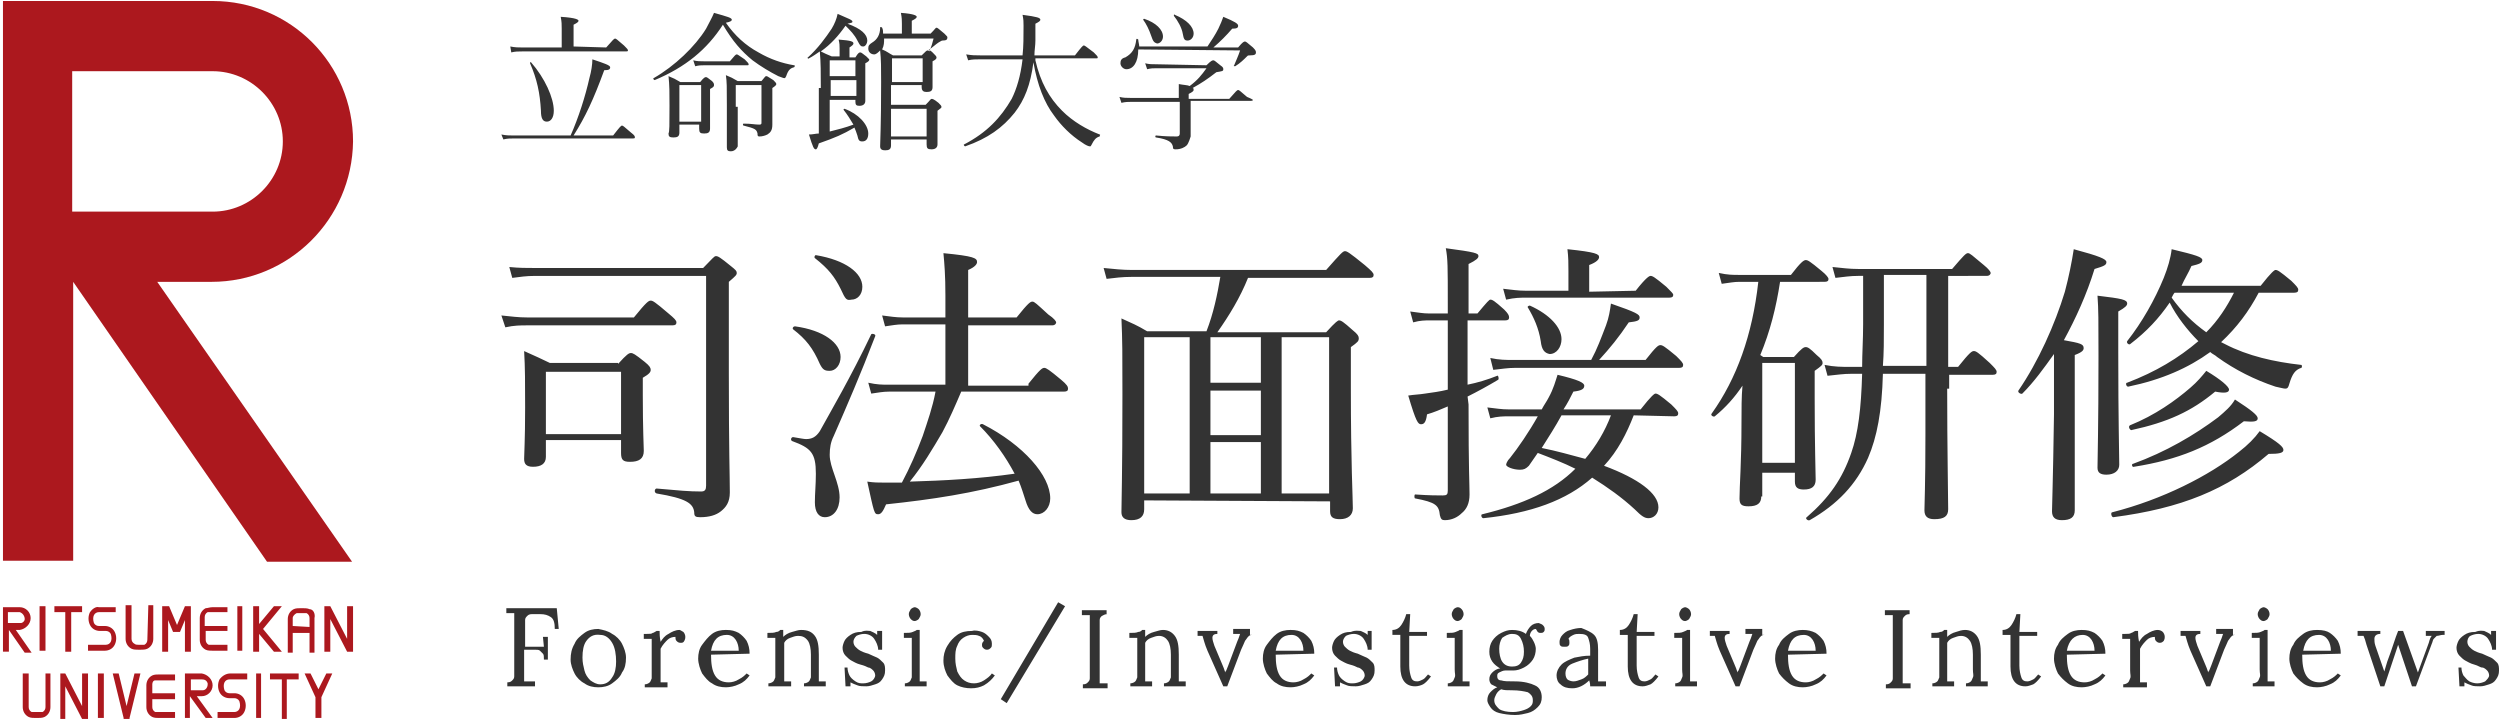
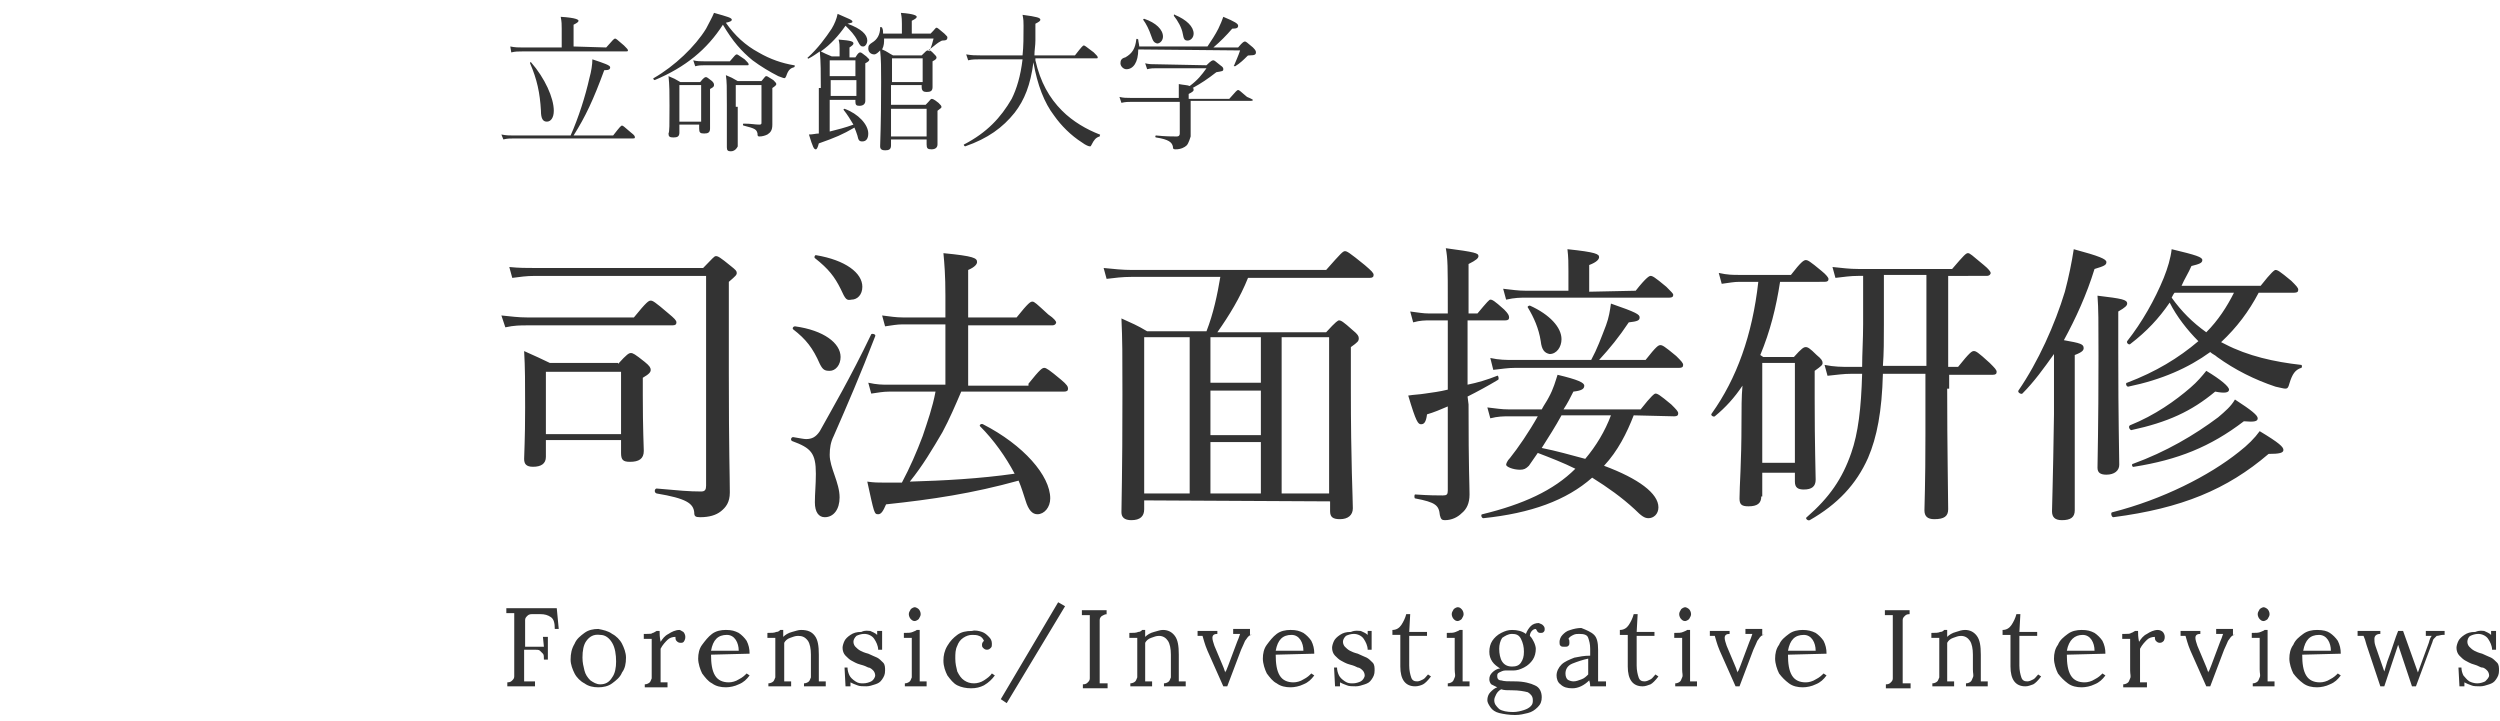
<svg xmlns="http://www.w3.org/2000/svg" id="レイヤー_1" viewBox="0 0 252.8 72.9">
  <style>.st0{fill:#ac181e}.st1{fill:#333}</style>
  <title>アートボード 1</title>
  <g id="レイヤー_1-2">
    <g id="レイヤー_2-2">
-       <path class="st0" d="M4 61.3h.6v4.5H4zm20 0h.5v4.5H24zm-18.5.6h1.1v4h.6v-4h1.1v-.6H5.5v.6m3.6 0c-.2.4-.2.9 0 1.3s.6.6 1 .6h.6c.2 0 .4.1.5.3.1.3.1.6 0 .8-.1.2-.3.3-.5.3H8.9v.6h1.7c.4 0 .8-.2 1-.6.2-.4.2-.9 0-1.3s-.6-.6-1-.6H10c-.2 0-.4-.1-.5-.3-.1-.3-.1-.6 0-.8.1-.2.3-.3.5-.3h1.7v-.5H10c-.3-.1-.7.2-.9.5m18.6-.6l-1.5 1.8v-1.8h-.6v4.6h.6v-1.8l1.5 1.8h.8l-1.9-2.3 1.9-2.3h-.8m7.4 0v3.3l-1.7-3.3h-.6v4.6h.6v-3.3l1.7 3.3h.6v-4.6h-.6m-20.2 3.4c0 .2-.1.4-.3.5H14c-.1 0-.3 0-.4-.1-.2-.1-.3-.3-.3-.5v-3.4h-.6v3.4c0 .4.2.8.6 1 .2.1.5.1.7.1h.2c.2 0 .5 0 .7-.1.4-.2.6-.6.6-1v-3.4H15l-.1 3.5m5.9-3.2c-.4.2-.6.6-.6 1v2.2c0 .4.2.8.6 1 .2.1.5.1.7.1H23v-.6h-1.9c-.2-.1-.3-.3-.3-.5v-.9H23v-.5h-2.3v-.9c0-.2.1-.4.3-.5h2v-.5h-1.5c-.3 0-.5.1-.7.1M.8 63v-1.1H2c.3.1.5.4.5.7 0 .2-.2.4-.4.4H.8m2.3-.5c0-.6-.5-1.1-1.1-1.1H.3v4.5h.6v-2.2L2.5 66h.7l-1.6-2.3H2c.6-.1 1.1-.6 1.1-1.2m26.5.8v-.8c0-.2.2-.4.4-.5h1c.2.1.3.3.3.5v.9l-1.7-.1m1.7-1.7c-.2-.1-.5-.1-.7-.1h-.2c-.2 0-.5 0-.7.1-.4.2-.6.6-.6 1V66h.5v-2h1.7v2h.5v-3.5c.1-.4-.1-.9-.5-.9m-12-.3h-.6l-.8 1.9-.8-1.9h-.7v4.6h.6v-3.2l.5 1.2h.7l.5-1.2v3.2h.6v-4.6m8 7.4h1.2v4h.5v-4h1.2v-.6h-2.9zm-19-.6v3.3l-1.7-3.3h-.5v4.6h.5v-3.3l1.7 3.3h.6v-4.6zm-3.7 0v3.4c0 .2-.1.4-.3.5H3.2c-.2-.1-.3-.3-.3-.5v-3.4h-.6v3.4c0 .4.2.8.6 1 .2.1.5.1.7.1h.2c.2 0 .5 0 .7-.1.4-.2.6-.6.6-1v-3.4h-.5zm11.1.7h2v-.6h-1.6c-.2 0-.5 0-.7.1-.4.2-.6.6-.6 1v2.2c0 .4.2.8.6 1 .2.1.5.1.7.1h1.6V72h-2c-.2-.1-.3-.3-.3-.5v-.8h2.3v-.6h-2.3v-.9c0-.2.1-.4.3-.4m4.7-.1c.3 0 .5.1.6.4v.1c0 .3-.2.6-.5.6h-1.2v-1.1h1.1zm1.1.6c0-.6-.5-1.1-1.1-1.2h-1.7v4.5h.5v-2.2l1.6 2.2h.7l-1.6-2.2h.5c.6 0 1.1-.5 1.1-1.1m9.9-1.2h-.6l1.1 2.4v2.1h.6v-2.1l1.1-2.4H33l-.8 1.6zm-9.2.6c-.2.4-.2.9 0 1.3s.6.6 1 .6h.5c.2 0 .4.1.5.3.1.3.1.6 0 .8-.1.2-.3.3-.5.3H22v.6h1.7c.4 0 .8-.2 1-.6.2-.4.2-.9 0-1.3s-.6-.6-1-.6h-.5c-.2 0-.4-.1-.5-.3-.1-.3-.1-.6 0-.8.1-.2.3-.3.5-.3H25v-.6h-1.7c-.4 0-.8.2-1.1.6m-8.6-.6l-.8 3.3-.8-3.3h-.6l1.1 4.5v.1h.6v-.1l1.1-4.5zm-3.7 0h.6v4.5h-.6zm16 0h.5v4.5h-.5zm9.8-53.8C35.7 6.5 29.4.1 21.5.1H.3v56.6h7.1V28.5L27 56.8h8.6L15.9 28.5h5.5c7.8 0 14.2-6.3 14.3-14.2-.1.1-.1.1 0 0zM21.5 7.2c3.9 0 7.1 3.2 7.1 7.1 0 3.9-3.2 7.1-7.1 7.1H7.3V7.2h14.2z" id="レイヤー_1-2-2" />
-     </g>
+       </g>
  </g>
  <path class="st1" d="M50.7 31.9c1 .1 1.7.2 2.6.2h10.8c1.3-1.6 1.5-1.7 1.7-1.7.2 0 .4.1 1.8 1.3.6.5.8.7.8.9s-.1.3-.4.3H53.4c-.8 0-1.4 0-2.3.2l-.4-1.2zm23 5.9c0 7.9.1 10.3.1 12 0 1-.4 1.5-.9 1.9s-1.2.6-2.1.6c-.5 0-.6-.1-.6-.5-.1-.9-.8-1.4-3.8-1.9-.3-.1-.2-.5 0-.5 2.2.2 3.3.3 4.5.3.4 0 .5-.2.5-.6V27.9H54.1c-.9 0-1.5.1-2.3.2l-.3-1.1c1 .1 1.7.1 2.6.1h17c1-1 1.1-1.2 1.3-1.2.2 0 .4.1 1.5 1 .5.4.6.5.6.7s-.1.3-.8.9v9.3zm-11.2-1c.9-1 1.1-1.1 1.3-1.1.2 0 .4.1 1.4.9.5.4.6.6.6.8s-.1.4-.8.8V40c0 3.4.1 5.2.1 5.6 0 .8-.5 1.1-1.4 1.1-.7 0-.9-.2-.9-.9v-1.3h-7.6v1.7c0 .7-.5 1-1.3 1-.7 0-.9-.3-.9-.8 0-.6.1-1.8.1-5.2 0-2.5 0-4-.1-5.7 1.1.5 1.8.8 2.6 1.2h6.9v.1zm-7.3.8v6.3h7.6v-6.3h-7.6zm27.2 13.2c0-.9.1-1.8.1-2.9 0-2.1-.5-2.6-2.4-3.3-.2-.1-.1-.4.1-.4.6.1 1.1.2 1.3.2.6 0 1-.2 1.4-.8 1.1-2 3.1-5.4 5.2-9.8.1-.1.5 0 .4.2-1.5 3.9-2.8 6.9-4.2 10.1-.3.6-.4 1.2-.4 1.9 0 1.3 1 2.8 1 4.3 0 1.2-.6 2-1.5 2-.6 0-1-.5-1-1.5zm.5-14c-.7-1.6-1.4-2.5-2.7-3.5-.1-.1 0-.3.2-.3 2.9.4 4.6 1.7 4.6 3.1 0 .8-.5 1.4-1.1 1.4-.5 0-.7-.1-1-.7zm2.1-7.6c-.6-1.2-1.2-2-2.6-3.1-.1-.1 0-.3.1-.3 3 .5 4.7 1.8 4.7 3.2 0 .8-.5 1.3-1.1 1.3-.5.1-.6 0-1.1-1.1zm19 9.6c1.2-1.5 1.4-1.6 1.6-1.6s.5.2 1.7 1.2c.6.5.7.7.7.9s-.1.3-.4.3H97.2c-.6 1.4-1.2 2.8-1.9 4.1-1 1.7-2 3.4-3.3 5 3.5-.1 7.1-.3 10.6-.8-.9-1.7-2.1-3.4-3.5-4.8-.1-.1.1-.3.3-.2 4.1 2.1 6.8 5.2 6.8 7.5 0 .9-.6 1.6-1.3 1.6-.5 0-.9-.4-1.2-1.4-.2-.6-.4-1.3-.7-2-4.7 1.3-8.7 1.9-13.4 2.4-.3.7-.5 1-.8 1-.4 0-.4-.1-1.1-3.3.7.1 1.1.1 1.7.1h1.8c.8-1.5 1.5-3.1 2.1-4.7.5-1.5 1-2.9 1.3-4.5h-4.7c-.6 0-1.1.1-1.8.2l-.3-1.1c.9.2 1.4.2 2.1.2h5.7v-6.1h-4.3c-.6 0-1.1.1-1.8.2l-.3-1.1c.8.1 1.4.2 2.1.2h4.3v-2.2c0-2.1-.1-3.2-.2-4.3 3.1.3 3.4.5 3.4.9 0 .2-.2.5-.9.8v4.8h4.9c1.2-1.5 1.4-1.6 1.6-1.6s.4.2 1.6 1.3c.6.4.8.7.8.8s-.1.3-.4.3h-8.5V39h6.1v-.2zm11.7 11.8v.9c0 .7-.4 1.1-1.3 1.1-.7 0-1-.3-1-.8 0-1.2.1-3.6.1-11.9 0-4.1 0-5.5-.1-7.7 1.1.5 1.6.7 2.6 1.3h6c.7-1.8 1.1-3.7 1.4-5.5h-9c-.9 0-1.7.1-2.5.2l-.3-1.1c1 .1 1.9.2 2.9.2h19.6c1.5-1.7 1.7-1.9 1.9-1.9.2 0 .4.1 2 1.4.7.6.9.8.9 1s-.1.3-.4.3h-12.3c-.8 2-1.9 3.8-3.1 5.5h11c1-1.1 1.2-1.2 1.3-1.2.2 0 .4.1 1.4 1 .5.4.6.6.6.8 0 .3-.1.4-.8.9v4.2c0 7.6.2 11 .2 12.1 0 .7-.5 1.1-1.3 1.1-.7 0-1-.2-1-.8v-1l-18.8-.1zm4.6-.7V34.1h-4.6v15.8h4.6zm2.1-15.8v4.6h5.1v-4.6h-5.1zm0 9.9h5.1v-4.5h-5.1V44zm0 5.9h5.1v-5.2h-5.1v5.2zm7.2 0h4.8V34.1h-4.8v15.8zm18.9-9c0 6.8.1 8 .1 9.1 0 .9-.3 1.5-.8 1.9-.4.4-1 .7-1.7.7-.3 0-.4-.1-.5-.5-.1-1-.4-1.3-2.5-1.7-.1 0-.1-.4 0-.4 1.4.1 2.3.1 2.8.1.4 0 .5-.1.5-.5v-8.5c-.7.3-1.4.6-2.1.8-.1.8-.3 1-.6 1s-.5-.2-1.3-2.9c.6-.1 1.1-.1 1.7-.2.7-.1 1.5-.2 2.3-.4v-7h-1.8c-.5 0-1 0-1.7.2l-.3-1.1c.8.1 1.3.2 1.9.2h1.9v-.9c0-3.9 0-4.6-.2-5.7 3 .4 3.3.5 3.3.8 0 .2-.2.4-1 .8v5h.9c1-1.2 1.2-1.4 1.3-1.4.2 0 .4.1 1.4 1 .4.4.5.6.5.8 0 .2-.1.3-.4.3h-3.8v6.5c1-.2 2-.5 3-.9.1-.1.2.3.1.4-1 .6-2.1 1.2-3.1 1.7l.1.8zm16.7 1.1c-.7 1.8-1.6 3.6-3 5.1 3.5 1.3 5.5 2.8 5.5 4.2 0 .7-.5 1.1-1 1.1-.4 0-.7-.2-1.4-.9-1.3-1.2-2.7-2.2-4.3-3.2-2.6 2.3-6.2 3.6-11 4.1-.2 0-.3-.4-.1-.4 4.1-1 7.2-2.4 9.4-4.6-1.2-.6-2.5-1.1-3.8-1.6l-.9 1.3c-.3.3-.5.4-.9.4-.7 0-1.4-.3-1.4-.5 0-.1.1-.4.4-.7.8-1 1.9-2.6 2.8-4.2h-2.9c-.6 0-1.1 0-1.9.2l-.3-1.1c.9.1 1.4.2 2.2.2h3.3c.2-.4.5-.8.7-1.2.5-.9.7-1.7.9-2.3 2.1.5 2.7.8 2.7 1.1s-.2.5-1.1.6c-.3.6-.6 1.2-1 1.8h7.8c1.1-1.4 1.4-1.6 1.5-1.6.2 0 .4.1 1.6 1.1.5.5.7.7.7.9s-.1.3-.4.3l-4.1-.1zm1.2-5.6c1.1-1.4 1.3-1.5 1.5-1.5s.4.1 1.6 1.1c.5.5.7.7.7.9s-.1.3-.4.3h-16.6c-.7 0-1.3.1-2.2.2l-.3-1.2c.9.2 1.6.2 2.4.2h7.8c.6-1.1 1-2.2 1.5-3.5.3-.8.4-1.5.5-2.2 2.6.9 2.9 1.1 2.9 1.4 0 .3-.2.4-1.1.5-1 1.5-1.9 2.6-3 3.8h4.7zm-1-7c1.1-1.4 1.4-1.5 1.5-1.5.2 0 .4.1 1.6 1.1.5.5.7.7.7.8 0 .2-.1.3-.4.3h-14.4c-.7 0-1.2 0-2.1.2l-.3-1.1c.9.1 1.5.2 2.3.2h4.3v-2c0-.7 0-1.4-.1-2.2 2.9.3 3.2.5 3.2.8 0 .2-.2.5-1 .8v2.7l4.7-.1zm-9.6 5.1c-.2-1.3-.7-2.4-1.3-3.4-.1-.1.1-.2.2-.2 2 .9 3.2 2.2 3.2 3.4 0 .8-.5 1.5-1.2 1.5-.5-.1-.8-.4-.9-1.3zm2.1 7.5c-.6 1.1-1.3 2.2-2 3.3 1.5.3 2.9.7 4.4 1.1 1.1-1.3 2-2.8 2.6-4.4h-5zm20.2 8.2c0 .7-.4 1-1.3 1-.7 0-.9-.2-.9-.8 0-1.3.2-3.5.2-7.7 0-1.3 0-2.6.1-3.7-.8 1.2-1.7 2.2-2.8 3.1-.1.1-.5-.1-.3-.3 2.5-3.5 4.1-7.9 4.7-13.3h-1.9c-.6 0-1 .1-1.8.2l-.3-1.1c.9.2 1.4.2 2.1.2h5.2c1-1.3 1.3-1.5 1.5-1.5s.4.1 1.6 1.1c.5.4.7.7.7.8 0 .2-.1.3-.4.3H180c-.4 2.6-1 5-2 7.4l.3.2h3.1c.8-.9 1-1 1.2-1s.4.1 1.1.8c.5.4.6.6.6.8s-.1.3-.8.8v2.8c0 4.9.1 7.5.1 8.2s-.4 1-1.2 1c-.6 0-.9-.2-.9-.8v-.9h-3.3v2.4h-.1zm3.4-13.5h-3.3v10.1h3.3V36.7zm15.4 2.6c0 6.1.1 10.7.1 12.2 0 .7-.4 1-1.4 1-.7 0-1-.3-1-.9s.1-2.5.1-7.7v-6.1h-4.3c-.1 3.8-.6 6.4-1.5 8.5-1.2 2.7-3.1 4.7-5.9 6.3-.2.1-.5-.2-.3-.3 2.3-2 3.6-3.9 4.5-6.5.7-2 1-4.5 1.1-8h-1.1c-.8 0-1.4.1-2.4.2l-.3-1.1c1 .2 1.7.2 2.6.2h1.2c0-1.3.1-2.8.1-4.3v-4.9h-.5c-.8 0-1.4.1-2.3.2l-.3-1.1c1 .1 1.7.2 2.6.2h9.5c1.2-1.4 1.4-1.6 1.6-1.6s.4.2 1.6 1.2c.5.4.7.7.7.8s-.1.3-.4.3H197v9.2h1c1.2-1.5 1.4-1.6 1.6-1.6s.4.1 1.6 1.2c.5.5.7.7.7.9s-.1.3-.4.3h-4.4v1.4h-.2zm-6.4-11.5v5c0 1.6 0 2.9-.1 4.2h4.4v-9.2h-4.3zm19.3 12.3v11.5c0 .7-.4 1-1.3 1-.7 0-1-.3-1-.9s.1-2.8.2-9.8v-6.1c-1 1.4-2 2.8-3.2 4-.1.1-.5-.1-.4-.3 2-2.9 3.7-6.7 4.7-10 .4-1.5.7-3 .9-4.3 2.6.7 3.3 1 3.3 1.3s-.2.4-1.2.7c-.8 2.6-1.9 5-3.1 7.2 1.7.3 2 .4 2 .8 0 .2-.1.4-.9.7v4.2zm4.4-4.5c0 7 .1 10.3.1 11.4 0 .6-.5 1-1.3 1-.6 0-.9-.2-.9-.7 0-.9.1-3.9.1-11.3 0-3.6 0-4.7-.1-6.1 2.5.3 3 .4 3 .8 0 .2-.2.4-.9.8v4.1zm-.6 16.2c5.1-1.3 9.8-3.7 12.8-6.1.9-.7 1.6-1.4 2.1-2.1 2 1.2 2.4 1.6 2.4 1.9s-.4.4-1.5.4c-4.2 3.6-8.8 5.5-15.7 6.4-.2 0-.3-.5-.1-.5zm11.4-17c2.3 1.2 5 1.8 7.7 2.1.1 0 .1.3 0 .3-.6.2-.9.6-1.2 1.6-.1.4-.2.5-.4.5s-.5-.1-1-.2c-2.1-.7-4.1-1.7-5.9-3-.2-.2-.5-.3-.7-.5-2.2 1.6-4.9 2.8-8.3 3.5-.2 0-.3-.4-.1-.4 2.9-1.1 5.2-2.5 7.2-4.2-1.1-1.1-2.2-2.5-2.9-3.9-1.1 1.6-2.3 2.9-4 4.2-.1.1-.4-.1-.3-.3 1.5-1.9 2.8-4.2 3.7-6.4.4-1 .7-2 .8-2.9 2.5.6 3.1.8 3.1 1.1s-.3.4-1.1.6c-.3.7-.7 1.3-1 2h8c1.1-1.4 1.4-1.6 1.5-1.6.2 0 .4.1 1.6 1.1.5.5.7.7.7.9s-.1.3-.4.3h-3.6c-1 1.9-2.2 3.5-3.8 5l.4.2zm-9.6 8.2c2.5-1 4.6-2.5 6.1-3.8.7-.6 1.2-1.2 1.6-1.7 1.5.9 2.3 1.6 2.3 1.9s-.4.4-1.4.2c-2.4 2-4.8 3.1-8.5 3.9-.2-.1-.3-.4-.1-.5zm.3 3.9c3.3-1.2 6.2-2.9 8.6-4.7.7-.6 1.3-1.1 1.7-1.8 1.7 1.1 2.3 1.6 2.3 1.9s-.3.4-1.4.3c-3.4 2.6-6.7 3.9-11.1 4.6-.2.1-.3-.3-.1-.3zm4.2-17.3c-.1.1-.2.3-.3.5 1 1.4 2.1 2.5 3.5 3.5 1.2-1.2 2.1-2.6 2.8-4h-6zM62 13.7c.7-.9.8-1 .9-1 .1 0 .2.1.9.7.4.3.4.4.4.5s-.1.1-.2.1H52c-.4 0-.7 0-1.1.1l-.2-.5c.5.1.8.1 1.2.1h5.8c.8-1.8 1.5-4 1.9-5.8.2-.7.3-1.4.3-1.9 1.2.4 1.8.6 1.8.8s-.1.3-.6.3c-1.1 3-1.9 4.7-3.1 6.6h4zm-.7-8.9c.7-.8.8-.9.9-.9s.2.1.9.7c.3.3.4.4.4.5 0 .1-.1.1-.2.1H52.8c-.4 0-.7 0-1.1.1l-.1-.6c.5.1.8.1 1.2.1h4V2.9c0-.4 0-.7-.1-1.2 1.6.1 1.8.3 1.8.4s-.1.2-.5.4v2.2l3.3.1zm-6.6 6.4c-.1-1.8-.4-3.2-1.1-4.8 0-.1.1-.2.1-.1 1.4 1.6 2.3 3.6 2.3 4.9 0 .7-.3 1.1-.7 1.1-.4 0-.6-.3-.6-1.1zm22-5.9c1.2.7 2.4 1.1 3.6 1.3.1 0 .1.1 0 .2-.4.1-.6.3-.8.9-.1.2-.1.2-.2.2s-.3-.1-.6-.2c-.8-.4-1.8-1-2.6-1.6-1.1-.9-2-1.9-3-3.6-1.6 2.5-3.8 4.3-6.9 5.6-.1 0-.2-.2-.1-.2 2.1-1.2 4.2-3.2 5.3-5 .3-.6.6-1.1.8-1.6 1.4.4 1.8.5 1.8.7 0 .1-.1.2-.6.3.9 1.3 2 2.3 3.3 3zm-8 8.1c0 .4-.2.5-.6.5s-.5-.1-.5-.4c.1-.2.1-.8.1-2.8 0-1.3 0-2.1-.1-3 .5.2.7.3 1.2.6h2c.4-.5.5-.5.6-.5.1 0 .2.1.6.4.2.2.2.3.2.4 0 .1 0 .2-.4.4v4c0 .4-.2.5-.6.5-.4 0-.5-.1-.5-.5v-.4h-2v.8zm2.2-4.8h-2.2v3.7h2.2V8.6zm-.8-2.5c.4.1.7.1 1.1.1h2.6c.5-.6.6-.7.7-.7s.2.1.8.5c.3.3.4.4.4.5s0 .1-.2.1h-4.3c-.3 0-.5 0-.9.1l-.2-.6zm4.5 4.7v4s-.2.5-.7.5c-.3 0-.4-.1-.4-.4v-4.2c0-2 0-2.4-.1-3.1.5.2.7.3 1.2.6H77c.4-.5.4-.5.5-.5.1 0 .2.1.7.4.2.2.3.3.3.4s-.1.2-.4.4v3.7c0 .6-.2.8-.5 1-.2.1-.5.2-.8.2-.2 0-.2-.1-.2-.3-.1-.4-.2-.5-1.4-.8-.1 0-.1-.2 0-.2.8 0 1.1.1 1.6.1.2 0 .2-.1.2-.2V8.6h-2.6v2.2h.2zM83 8.9c0-1.5 0-2.6-.1-3.7-.3.2-.7.5-1.1.7-.1.1-.2-.1-.1-.1 1-.9 1.8-2 2.4-2.9.3-.5.5-1 .6-1.5 1.1.5 1.5.6 1.5.8 0 .1-.1.1-.5.2 1.4.5 2 1.1 2 1.7 0 .3-.2.6-.4.6s-.3 0-.6-.6-.7-1-1.2-1.5c-.7 1-1.5 1.9-2.5 2.6.4.2.6.3 1.1.5h.8v-.8c0-.3 0-.5-.1-.9 1.3.1 1.5.2 1.5.4 0 .1-.1.2-.4.4v1h.6c.3-.5.4-.5.5-.5s.2.1.6.4l.3.3c0 .1 0 .2-.4.4v3.8c0 .3-.2.5-.6.5-.3 0-.4-.1-.4-.4v-.2h-2.6v3.2c.8-.2 1.6-.4 2.4-.7-.3-.5-.6-1-1-1.5 0 0 0-.1.1-.1 1.4.5 2.4 1.6 2.4 2.5 0 .5-.2.8-.6.8-.3 0-.4-.1-.5-.6-.1-.3-.2-.6-.3-.8-1.2.7-1.9 1-3.6 1.6-.1.4-.2.6-.3.6-.2 0-.3-.2-.7-1.5.4 0 .7-.1 1-.1V8.9h.2zm3.5-2.8h-2.6v1.6h2.6V6.1zM84 9.7h2.6V8.1H84v1.6zm9.6.9c.5-.5.5-.6.6-.6s.2 0 .7.4c.2.2.3.3.3.4s0 .1-.4.4v3.4c0 .3-.2.5-.6.5s-.5-.1-.5-.5v-.5h-3.6v.6c0 .4-.2.5-.6.5-.3 0-.5-.1-.5-.4 0-.7.1-1.8.1-6.5 0-1.4 0-2.3-.1-3.2-.2.2-.4.4-.6.4-.3 0-.6-.2-.6-.6 0-.3.1-.4.4-.6.5-.3.8-.8.8-1.5 0-.1.1-.1.2 0 .1.2.1.4.1.6h1.9v-1c0-.3 0-.6-.1-1.1 1.4.1 1.6.3 1.6.4 0 .1-.1.2-.5.4v1.3h1.9c.5-.5.5-.6.6-.6s.2.1.8.6c.3.3.3.3.3.4 0 .2-.1.3-.5.3-.1 0-.2.1-.4.2-.3.2-.5.4-.9.7h-.1c.1.1.2.1.4.3.3.3.4.4.4.5s0 .2-.4.4v2.6c0 .4-.2.5-.6.5-.3 0-.5-.1-.5-.5v-.2h-3.1v2h3.5zm-4.2-6.7c0 .4 0 .7-.2 1.1.5.2.7.4 1.1.6h2.9c.4-.4.5-.5.6-.5 0 0 .1 0 .2.1v-.1c.2-.4.3-.8.4-1.2h-5zm3.9 2h-3.1v2.4h3.1V5.9zm-3.2 7.9h3.6V11h-3.6v2.8zm14.6-7.7c.5 2.2 1.4 3.8 2.7 5.1 1.1 1.1 2.5 1.9 3.8 2.4.1 0 0 .1 0 .2-.4.1-.6.4-.8.8-.1.2-.1.2-.2.2s-.4-.1-.8-.4c-1.1-.7-2.1-1.7-2.8-2.7-1-1.3-1.7-3.1-2.1-5.4-.3 2.3-.9 3.8-1.9 5.1-1.2 1.5-2.7 2.6-5 3.4-.1 0-.2-.2-.1-.2 2.3-1.2 3.7-2.7 4.8-4.6.5-1 .9-2.3 1.1-4h-4.3c-.4 0-.8 0-1.2.1l-.2-.6c.6.1.9.1 1.4.1h4.3c.1-.9.1-1.9.1-3 0-.4 0-.6-.1-1.1 1.5.2 1.8.3 1.8.5 0 .1-.1.2-.5.4v1.7c0 .5-.1 1-.1 1.5h4.1c.7-.9.8-1 .9-1s.2.1 1 .7c.3.3.4.4.4.5s0 .1-.2.1h-6.1v.2zm17.3.5c.5-.5.6-.5.7-.5s.2.1.7.5c.3.2.3.3.3.4 0 .2-.1.2-.7.3-.9.7-1.5 1.1-2.4 1.6.1 0 .1.1.1.2s-.1.2-.5.4v.5h4.1c.7-.8.8-.9.9-.9s.2.1.9.7c.5.2.6.3.6.3s0 .1-.2.1h-6.1v3.6s-.2.7-.4.9-.6.4-1.1.4c-.2 0-.3 0-.3-.3-.1-.4-.4-.7-1.7-.9-.1 0-.1-.2 0-.2 1 .1 1.6.1 2.1.1.2 0 .3-.1.3-.3v-3.2h-4.9c-.3 0-.6 0-1 .1l-.2-.6c.4.1.7.1 1.1.1h4.9V8.5c.5.1.9.1 1.1.2.8-.6 1.2-1.1 1.7-1.8h-5c-.4 0-.6 0-1 .1l-.2-.6c.4.1.7.1 1.2.1l5 .1zM115.1 5c0 1.3-.5 2-1.2 2-.3 0-.6-.3-.6-.6s.1-.5.5-.6c.7-.4 1-.9 1.1-1.8 0-.1.1-.1.2 0 0 .2.1.5.1.7h6.9c.4-.6.8-1.2 1.1-1.8.2-.4.4-.9.5-1.2 1.2.5 1.5.7 1.5.9 0 .2-.1.3-.6.3-.6.7-1.2 1.3-1.9 1.9h2.5c.5-.6.6-.6.7-.6s.2.1.8.6c.3.3.3.4.3.5 0 .2-.1.3-.6.3-.2 0-.2 0-.3.1-.3.3-.7.7-1.2 1-.1 0-.2 0-.1-.1.2-.5.4-.9.6-1.5L115.1 5zm1.3-1.4c-.2-.6-.5-1.2-.8-1.6 0 0 0-.1.1-.1 1.2.4 1.9 1.1 1.9 1.8 0 .4-.3.7-.6.7-.3-.1-.4-.2-.6-.8zm3.2-.2c-.1-.6-.5-1.3-.9-1.8 0-.1 0-.2.1-.1 1.2.5 1.9 1.2 1.9 1.9 0 .4-.3.7-.6.7s-.4-.1-.5-.7zM56.5 63.6h-.4c0-.6-.1-1-.4-1.2s-.6-.3-1.1-.3h-.8c-.3 0-.4.1-.5.2-.1.1-.2.2-.2.4v2.7H55l-.1-1h.5v2.3H55c0-.3 0-.5-.1-.6l-.3-.3c-.1-.1-.3-.1-.5-.1H53v3.2h1.1v.5h-2.8V69c.3 0 .4-.1.5-.2.1-.1.2-.2.2-.4V62h-.8v-.5h5.1l.2 2.1zm5.4.5c.4.2.8.6 1 1 .2.4.4.9.4 1.4 0 .6-.1 1.1-.4 1.5-.2.5-.6.8-1 1.1-.4.3-.9.4-1.4.4s-1-.1-1.4-.4c-.4-.2-.8-.6-1-1-.2-.4-.4-.9-.4-1.4 0-.6.1-1.1.4-1.6.2-.5.6-.8 1-1.1.4-.3.9-.4 1.4-.4.5.1 1 .2 1.4.5zm-2.6.7c-.3.4-.4 1-.4 1.7 0 .5.1.9.2 1.3s.3.7.6 1c.3.2.6.4 1 .4.5 0 .9-.2 1.2-.7.3-.4.4-1 .4-1.6 0-.7-.1-1.4-.4-1.9s-.7-.8-1.2-.8c-.7-.1-1.1.2-1.4.6zm9.8-.9c.1.1.2.3.2.5 0 .1 0 .2-.1.4s-.2.2-.4.2-.3-.1-.4-.2c-.1-.1-.1-.3-.1-.4-.3 0-.6.1-.8.3-.2.2-.5.5-.7.9V69h.7v.5h-2.3v-.3c.2 0 .4-.1.5-.2s.1-.2.2-.4v-4h-.8v-.5h.3c.3 0 .5 0 .6-.1.1 0 .2-.1.4-.2h.3c0 .3 0 .6.1 1.1.2-.3.4-.6.8-.8.3-.2.7-.4 1.1-.4.1 0 .2.1.4.2zm5.6.1c.3.2.6.5.8.8.2.4.3.8.3 1.3l-3.9.1c0 .9.1 1.6.4 2.1s.8.7 1.4.7c.3 0 .7-.1 1-.3.4-.2.6-.4.8-.6l.3.2c-.3.4-.6.7-1.1.9-.4.2-.9.3-1.3.3-.5 0-1-.1-1.4-.4-.4-.2-.7-.6-1-1-.2-.4-.4-1-.4-1.5s.1-1 .4-1.4c.3-.4.6-.8 1-1.1.4-.3.9-.4 1.4-.4.6 0 .9.1 1.3.3zm-2.8 1.8h2.8c0-.4-.1-.8-.3-1.1-.2-.3-.5-.5-.9-.5-.9 0-1.4.5-1.6 1.6zm10.5-1.5c.3.4.4 1 .4 1.9v2.7h.7v.5h-2.2v-.3c.2 0 .4-.1.5-.2.1-.1.1-.2.2-.4v-2.3c0-.6-.1-1.1-.3-1.4-.3-.4-.6-.5-1-.5-.3 0-.5.1-.8.2-.3.1-.5.3-.6.5v3.9h.7v.5h-2.3v-.3c.2 0 .4-.1.5-.2s.1-.2.2-.4v-4h-.8V64c.4 0 .7 0 .9-.1.2 0 .3-.1.4-.2h.3v.7c.2-.2.5-.4.9-.5.4-.1.6-.2.9-.2.7 0 1.1.2 1.4.6zm5.6-.5c.2.1.5.2.7.4v-.4h.5v1.9h-.4c0-.4-.2-.8-.4-1.1s-.6-.5-1-.5c-.3 0-.6.1-.8.2-.2.2-.3.4-.3.6s.1.4.2.5c.1.1.3.3.5.4.2.1.4.2.8.3.4.2.7.3.9.4s.4.3.6.5.2.5.2.8c0 .4-.1.6-.3.9s-.4.4-.7.5c-.3.1-.6.2-.9.2s-.7 0-.9-.1c-.3-.1-.5-.2-.7-.3v.4h-.5l-.1-1.9h.3c0 .3.1.6.2.8s.3.4.6.6.5.2.8.2c.3 0 .6-.1.8-.2s.4-.4.4-.6-.1-.4-.2-.5c-.1-.1-.3-.3-.5-.3-.2-.1-.4-.2-.8-.3s-.7-.3-.9-.4-.4-.3-.6-.5-.3-.5-.3-.8c0-.2.1-.5.2-.7.1-.2.3-.4.6-.6.3-.2.6-.3 1.1-.3.4-.2.7-.1.9-.1zm5 4.4v.7h.7v.5h-2.2v-.3c.2 0 .4-.1.5-.2.1-.1.1-.2.2-.4v-4h-.8V64c.4 0 .7 0 .9-.1.2-.1.3-.1.4-.2h.3v4.5zm-.1-6.6c.1.1.2.3.2.5s-.1.3-.2.5c-.1.1-.3.2-.4.2-.2 0-.3-.1-.4-.2-.1-.1-.2-.3-.2-.5s.1-.3.2-.5c.1-.1.3-.2.4-.2.1 0 .3.1.4.2zm6.4 2.3c.3.1.5.3.7.5.2.2.3.4.3.7 0 .2 0 .3-.1.4s-.2.2-.4.2-.3-.1-.4-.2-.1-.2-.1-.3c0-.2.1-.3.2-.4-.1-.2-.2-.4-.5-.5-.2-.1-.5-.1-.7-.1-.3 0-.6.1-.9.3s-.5.5-.6.8c-.2.4-.2.8-.2 1.3s.1.9.2 1.3c.2.4.4.7.7.9.3.2.6.3 1 .3.3 0 .7-.1 1-.3.3-.2.6-.4.8-.7l.3.2c-.3.4-.6.7-1.1 1-.4.2-.8.3-1.3.3s-1-.1-1.4-.3-.7-.6-1-1c-.2-.4-.4-.9-.4-1.5 0-.5.1-1 .4-1.5s.6-.8 1-1.1c.4-.3.9-.4 1.5-.4.3-.1.7 0 1 .1zm7.7-3l.7.4-5.9 9.8-.6-.4 5.8-9.8zm5 1.2c-.3 0-.4.1-.6.2-.1.1-.2.2-.2.4v6.4h.8v.5h-2.5v-.4c.3 0 .4-.1.5-.2.1-.1.2-.2.2-.4v-6.4h-.8v-.5h2.5v.4h.1zm6.8 2.2c.3.4.4 1 .4 1.9v2.7h.7v.5h-2.2v-.3c.2 0 .4-.1.5-.2s.1-.2.2-.4v-2.3c0-.6-.1-1.1-.3-1.4s-.5-.5-.9-.5c-.3 0-.5.1-.8.2-.3.1-.5.3-.6.5v3.9h.7v.5h-2.2v-.3c.2 0 .4-.1.5-.2s.1-.2.2-.4v-4h-.8V64c.4 0 .7 0 .9-.1.2 0 .3-.1.4-.2h.3v.7c.2-.2.5-.4.9-.5s.6-.2.9-.2c.5 0 .9.2 1.2.6zm7.8-.1c-.2 0-.3.1-.4.2-.1.1-.2.3-.3.4-.1.2-.2.5-.4.9l-1.4 3.7h-.4l-1.6-3.6c-.3-.7-.4-1.2-.5-1.5h-.5v-.5h2v.3c-.3 0-.5.1-.5.4 0 .2.1.5.2.8l.8 1.9c.1.2.2.5.3.8 0-.1.1-.2.1-.2l.2-.5.9-2.4c.1-.2.2-.5.3-.8h-.7v-.5h1.7v.6h.2zm5.2-.2c.3.2.6.5.8.8.2.4.3.8.3 1.3l-3.9.1c0 .9.1 1.6.4 2.1.3.5.8.7 1.4.7.3 0 .7-.1 1-.3.4-.2.6-.4.8-.6l.3.2c-.3.4-.6.7-1.1.9-.4.2-.9.3-1.3.3-.5 0-1-.1-1.4-.4-.4-.2-.7-.6-1-1-.2-.4-.4-1-.4-1.5s.1-1 .4-1.4.6-.8 1-1.1c.4-.3.9-.4 1.4-.4.6 0 .9.1 1.3.3zm-2.8 1.8h2.8c0-.4-.1-.8-.3-1.1-.2-.3-.5-.5-.9-.5-.9 0-1.4.5-1.6 1.6zm8.6-2c.2.1.5.2.7.4v-.4h.4v1.9h-.4c0-.4-.2-.8-.4-1.1s-.6-.5-1-.5c-.3 0-.6.1-.8.2-.2.2-.3.4-.3.6s.1.4.2.5.3.3.5.4.4.2.8.3c.4.2.7.3.9.4.2.1.4.3.6.5s.2.5.2.8c0 .4-.1.6-.3.9s-.4.4-.7.5-.6.2-.9.2c-.3 0-.7 0-.9-.1-.3-.1-.5-.2-.7-.3v.4h-.5l-.1-1.9h.3c0 .3.1.6.2.8.1.2.3.4.6.6s.5.2.8.2.6-.1.8-.2.4-.4.4-.6-.1-.4-.2-.5c-.1-.1-.3-.3-.5-.3-.2-.1-.4-.2-.8-.3-.4-.1-.7-.3-.9-.4s-.4-.3-.6-.5c-.2-.2-.3-.5-.3-.8 0-.2.1-.5.2-.7.1-.2.3-.4.6-.6.3-.2.6-.3 1.1-.3.5-.2.7-.1 1-.1zm4.9.1h1.8v.4h-1.8v3c0 .5.1.9.2 1.2s.3.4.6.4c.2 0 .4-.1.6-.2s.3-.3.5-.5l.3.2c-.3.4-.6.7-.8.8s-.5.2-.8.2c-1 0-1.5-.7-1.5-2v-3.2h-.8v-.5c.4 0 .7-.2.9-.5.2-.3.4-.7.5-1.1h.4l-.1 1.8zm5.4 4.3v.7h.7v.5h-2.2v-.3c.2 0 .4-.1.5-.2s.1-.2.2-.4 0-.4 0-.8v-3.2h-.8V64c.4 0 .7 0 .9-.1.2-.1.3-.1.4-.2h.3v4.5zm-.1-6.6c.1.1.2.3.2.5s-.1.3-.2.5c-.1.1-.3.2-.4.2-.2 0-.3-.1-.4-.2-.1-.1-.2-.3-.2-.5s.1-.3.2-.5c.1-.1.3-.2.4-.2.2 0 .3.1.4.2zm8.2 1.6c.1.1.2.2.2.4 0 .1 0 .2-.1.3-.1.1-.2.1-.3.1s-.2 0-.3-.1-.1-.2-.2-.3c-.2 0-.3.1-.4.2s-.2.3-.2.5c.2.2.3.4.4.6.1.2.2.5.2.7 0 .4-.1.8-.3 1.1-.2.3-.5.6-.9.8s-.7.3-1.1.3h-.8c-.2 0-.4.1-.6.2s-.2.2-.2.4.1.4.4.4c.3.1.7.1 1.4.1.9 0 1.6.2 2 .4.5.2.7.7.7 1.2 0 .4-.1.7-.4 1-.3.3-.6.5-1 .6-.4.1-.8.2-1.3.2-.6 0-1.2-.1-1.6-.2s-.7-.3-.9-.6c-.2-.3-.3-.5-.3-.7 0-.3.1-.6.3-.8.2-.2.4-.4.7-.5l-.6-.3c-.1-.1-.2-.3-.2-.5 0-.3.1-.5.3-.7s.5-.4.8-.4c-.3-.2-.6-.4-.8-.7s-.3-.6-.3-1 .1-.8.3-1.1.5-.6.9-.8c.4-.2.7-.3 1.1-.3.5 0 1 .1 1.4.4.1-.3.3-.6.5-.8.2-.2.5-.3.8-.3.2.1.3.1.4.2zm-4.7 7c-.1.2-.2.4-.2.6 0 .4.2.6.5.9.3.2.8.3 1.4.3.4 0 .8-.1 1.1-.2s.5-.2.7-.4.2-.4.2-.6c0-.4-.2-.6-.5-.8-.4-.1-.9-.2-1.6-.2-.5 0-.8 0-1.1-.1-.2.1-.4.3-.5.5zm.6-5.7c-.2.3-.3.7-.3 1.1 0 .5.1 1 .3 1.3.2.3.5.5 1 .5.4 0 .7-.1.9-.4s.3-.6.3-1.1-.1-.9-.3-1.3c-.2-.4-.5-.5-.9-.5s-.7.2-1 .4zm9.3-.3c.3.3.4.8.4 1.5v3.2h.8v.5h-1.6c0-.1 0-.3-.1-.6-.5.5-1.1.8-1.7.8-.5 0-.9-.1-1.2-.4-.3-.2-.4-.6-.4-.9 0-.4.2-.8.5-1.1s.8-.5 1.3-.7c.5-.1 1-.2 1.6-.2v-.7c0-.5-.1-.8-.2-1.1-.1-.3-.4-.4-.9-.4-.2 0-.4 0-.6.1-.2.1-.4.2-.5.4.1.1.1.2.1.4 0 .1 0 .2-.1.3-.1.1-.2.1-.4.1s-.3 0-.4-.1c-.1-.1-.1-.2-.1-.4s.1-.5.3-.7c.2-.2.4-.4.8-.5.3-.1.7-.2 1.1-.2.5.2 1 .4 1.3.7zm-2.2 2.9c-.5.2-.7.6-.7 1 0 .3.1.5.2.6s.4.2.6.2c.3 0 .5-.1.8-.2.3-.1.5-.3.7-.5v-1.6c-.5.1-1.1.3-1.6.5zm6.5-3.2h1.8v.4h-1.8v3c0 .5.1.9.2 1.2s.3.4.6.4c.2 0 .4-.1.6-.2s.3-.3.5-.5l.3.2c-.3.4-.6.7-.8.8-.3.1-.5.2-.8.2-1 0-1.5-.7-1.5-2v-3.2h-.8v-.5c.4 0 .7-.2.9-.5.2-.3.4-.7.5-1.1h.4l-.1 1.8zm5.4 4.3v.7h.7v.5h-2.2v-.3c.2 0 .4-.1.5-.2s.1-.2.2-.4 0-.4 0-.8v-3.2h-.8V64c.4 0 .7 0 .9-.1.2-.1.3-.1.4-.2h.3v4.5zm-.1-6.6c.1.1.2.3.2.5s-.1.3-.2.5c-.1.1-.3.2-.4.2-.2 0-.3-.1-.4-.2-.1-.1-.2-.3-.2-.5s.1-.3.2-.5c.1-.1.3-.2.4-.2s.3.1.4.2zm7.6 2.6c-.2 0-.3.1-.4.2-.1.1-.2.3-.3.4-.1.2-.2.5-.4.9l-1.4 3.7h-.4l-1.6-3.6c-.3-.7-.4-1.2-.5-1.5h-.5v-.5h2v.3c-.3 0-.5.1-.5.4 0 .2.1.5.2.8l.8 1.9c.1.2.2.5.3.8 0-.1.1-.2.1-.2l.2-.5.9-2.4c.1-.2.2-.5.3-.8h-.7v-.5h1.7v.6h.2zm5.2-.2c.3.2.6.5.8.8.2.4.3.8.3 1.3l-3.9.1c0 .9.1 1.6.4 2.1s.8.7 1.4.7c.3 0 .7-.1 1-.3.4-.2.6-.4.8-.6l.3.2c-.3.4-.6.7-1.1.9-.4.2-.9.3-1.3.3-.5 0-1-.1-1.4-.4s-.7-.6-1-1c-.2-.4-.4-1-.4-1.5s.1-1 .4-1.4c.2-.5.6-.8 1-1.1.4-.3.9-.4 1.4-.4s.9.1 1.3.3zm-2.8 1.8h2.8c0-.4-.1-.8-.3-1.1s-.5-.5-.9-.5c-.9 0-1.4.5-1.6 1.6zm12.3-3.7c-.3 0-.4.1-.5.2s-.2.2-.2.4v6.4h.8v.5h-2.5v-.4c.3 0 .4-.1.5-.2s.2-.2.2-.4v-6.4h-.8v-.5h2.5v.4zm6.8 2.2c.3.4.4 1 .4 1.9v2.7h.7v.5h-2.2v-.3c.2 0 .4-.1.5-.2s.1-.2.2-.4 0-.4 0-.8v-1.5c0-.6-.1-1.1-.3-1.4s-.5-.5-.9-.5c-.3 0-.5.1-.8.2-.3.1-.5.3-.6.5v3.9h.7v.5h-2.2v-.3c.2 0 .4-.1.5-.2s.1-.2.2-.4v-4h-.8V64c.4 0 .7 0 .9-.1.2 0 .3-.1.4-.2h.3v.7c.2-.2.5-.4.9-.5.3-.1.6-.2.9-.2.5 0 .9.2 1.2.6zm4.3-.4h1.8v.4h-1.8v3c0 .5.1.9.2 1.2s.3.4.6.4c.2 0 .4-.1.6-.2s.3-.3.5-.5l.3.2c-.3.4-.6.7-.8.8-.3.1-.5.2-.8.2-1 0-1.5-.7-1.5-2v-3.2h-.8v-.5c.4 0 .7-.2.9-.5s.4-.7.5-1.1h.4l-.1 1.8zm7.6.1c.3.2.6.5.8.8.2.4.3.8.3 1.3l-3.9.1c0 .9.1 1.6.4 2.1s.8.7 1.4.7c.3 0 .7-.1 1-.3.4-.2.6-.4.8-.6l.3.2c-.3.4-.6.7-1.1.9-.4.2-.9.3-1.3.3-.5 0-1-.1-1.4-.4s-.7-.6-1-1c-.2-.4-.4-1-.4-1.5s.1-1 .4-1.4c.2-.5.6-.8 1-1.1.4-.3.9-.4 1.4-.4.6 0 .9.1 1.3.3zm-2.8 1.8h2.8c0-.4-.1-.8-.3-1.1s-.5-.5-.9-.5c-.8 0-1.4.5-1.6 1.6zm9.7-1.9c.1.1.2.3.2.5 0 .1 0 .2-.1.4-.1.1-.2.2-.4.2s-.3-.1-.4-.2-.1-.3-.1-.4c-.3 0-.6.1-.8.3-.2.2-.5.5-.7.9V69h.7v.5h-2.4v-.3c.2 0 .4-.1.5-.2s.1-.2.2-.4 0-.4 0-.8v-3.2h-.8v-.5h.3c.3 0 .5 0 .6-.1.1 0 .2-.1.4-.2h.3c0 .3 0 .6.1 1.1.2-.3.4-.6.8-.8.3-.2.7-.4 1.1-.4.2 0 .4.1.5.2zm7.3.3c-.2 0-.3.1-.4.2-.1.1-.2.3-.3.4-.1.2-.2.5-.4.9l-1.4 3.7h-.4l-1.6-3.6c-.3-.7-.4-1.2-.5-1.5h-.5v-.5h2v.3c-.3 0-.5.1-.5.4 0 .2.1.5.2.8l.8 1.9c.1.2.2.5.3.8 0-.1.1-.2.1-.2l.2-.5.9-2.4c.1-.2.2-.5.3-.8h-.7v-.5h1.7v.6h.2zm3.3 4v.7h.7v.5h-2.2v-.3c.2 0 .4-.1.5-.2s.1-.2.2-.4 0-.4 0-.8v-3.2h-.8V64c.4 0 .7 0 .9-.1s.3-.1.4-.2h.3v4.5zm0-6.6c.1.1.2.3.2.5s-.1.3-.2.5c-.1.1-.3.2-.4.2-.2 0-.3-.1-.4-.2s-.2-.3-.2-.5.1-.3.2-.5c.1-.1.3-.2.4-.2s.3.1.4.2zm6.3 2.4c.3.2.6.5.8.8.2.4.3.8.3 1.3l-3.9.1c0 .9.1 1.6.4 2.1s.8.7 1.4.7c.3 0 .7-.1 1-.3.4-.2.6-.4.8-.6l.3.2c-.3.4-.6.7-1.1.9-.4.2-.9.3-1.3.3-.5 0-1-.1-1.4-.4s-.7-.6-1-1c-.2-.4-.4-1-.4-1.5s.1-1 .4-1.4c.2-.5.6-.8 1-1.1.4-.3.9-.4 1.4-.4.6 0 1 .1 1.3.3zm-2.7 1.8h2.8c0-.4-.1-.8-.3-1.1s-.5-.5-.9-.5c-.9 0-1.4.5-1.6 1.6zm14.1-1.6c-.2 0-.4.1-.6.1l-.3.3c-.1.1-.1.3-.2.5l-1.6 4.3h-.4l-1.4-4.2-1.4 4.2h-.4l-1.4-4.2c-.1-.4-.2-.7-.3-.9h-.6v-.5h2.3v.3c-.4 0-.6.2-.6.5 0 .2 0 .4.1.7l.9 2.6.3-1c.5-1.3.8-2.4 1.1-3.1h.5l1.5 4.2 1.1-3c.1-.4.2-.6.3-.7h-.6v-.5h1.9v.4h-.2zm4.2-.4c.2.1.5.2.7.4v-.4h.5v1.9h-.4c0-.4-.2-.8-.4-1.1s-.6-.5-1-.5c-.3 0-.6.1-.8.2-.2.1-.3.4-.3.6s.1.4.2.5.3.3.5.4.4.2.8.3c.4.2.7.3.9.4s.4.3.6.5.2.5.2.8c0 .4-.1.6-.3.9s-.4.4-.7.5-.6.2-.9.2-.7 0-.9-.1c-.3-.1-.5-.2-.7-.3v.4h-.5l-.1-1.9h.3c0 .3.1.6.2.8.2.2.3.4.6.6.2.1.5.2.8.2s.6-.1.8-.2c.2-.2.4-.4.4-.6s-.1-.4-.2-.5-.3-.3-.5-.3-.4-.2-.8-.3-.7-.3-.9-.4-.4-.3-.6-.5-.3-.5-.3-.8c0-.2.1-.5.2-.7.1-.2.3-.4.6-.6.3-.2.6-.3 1.1-.3.5-.2.7-.1.9-.1z" />
</svg>